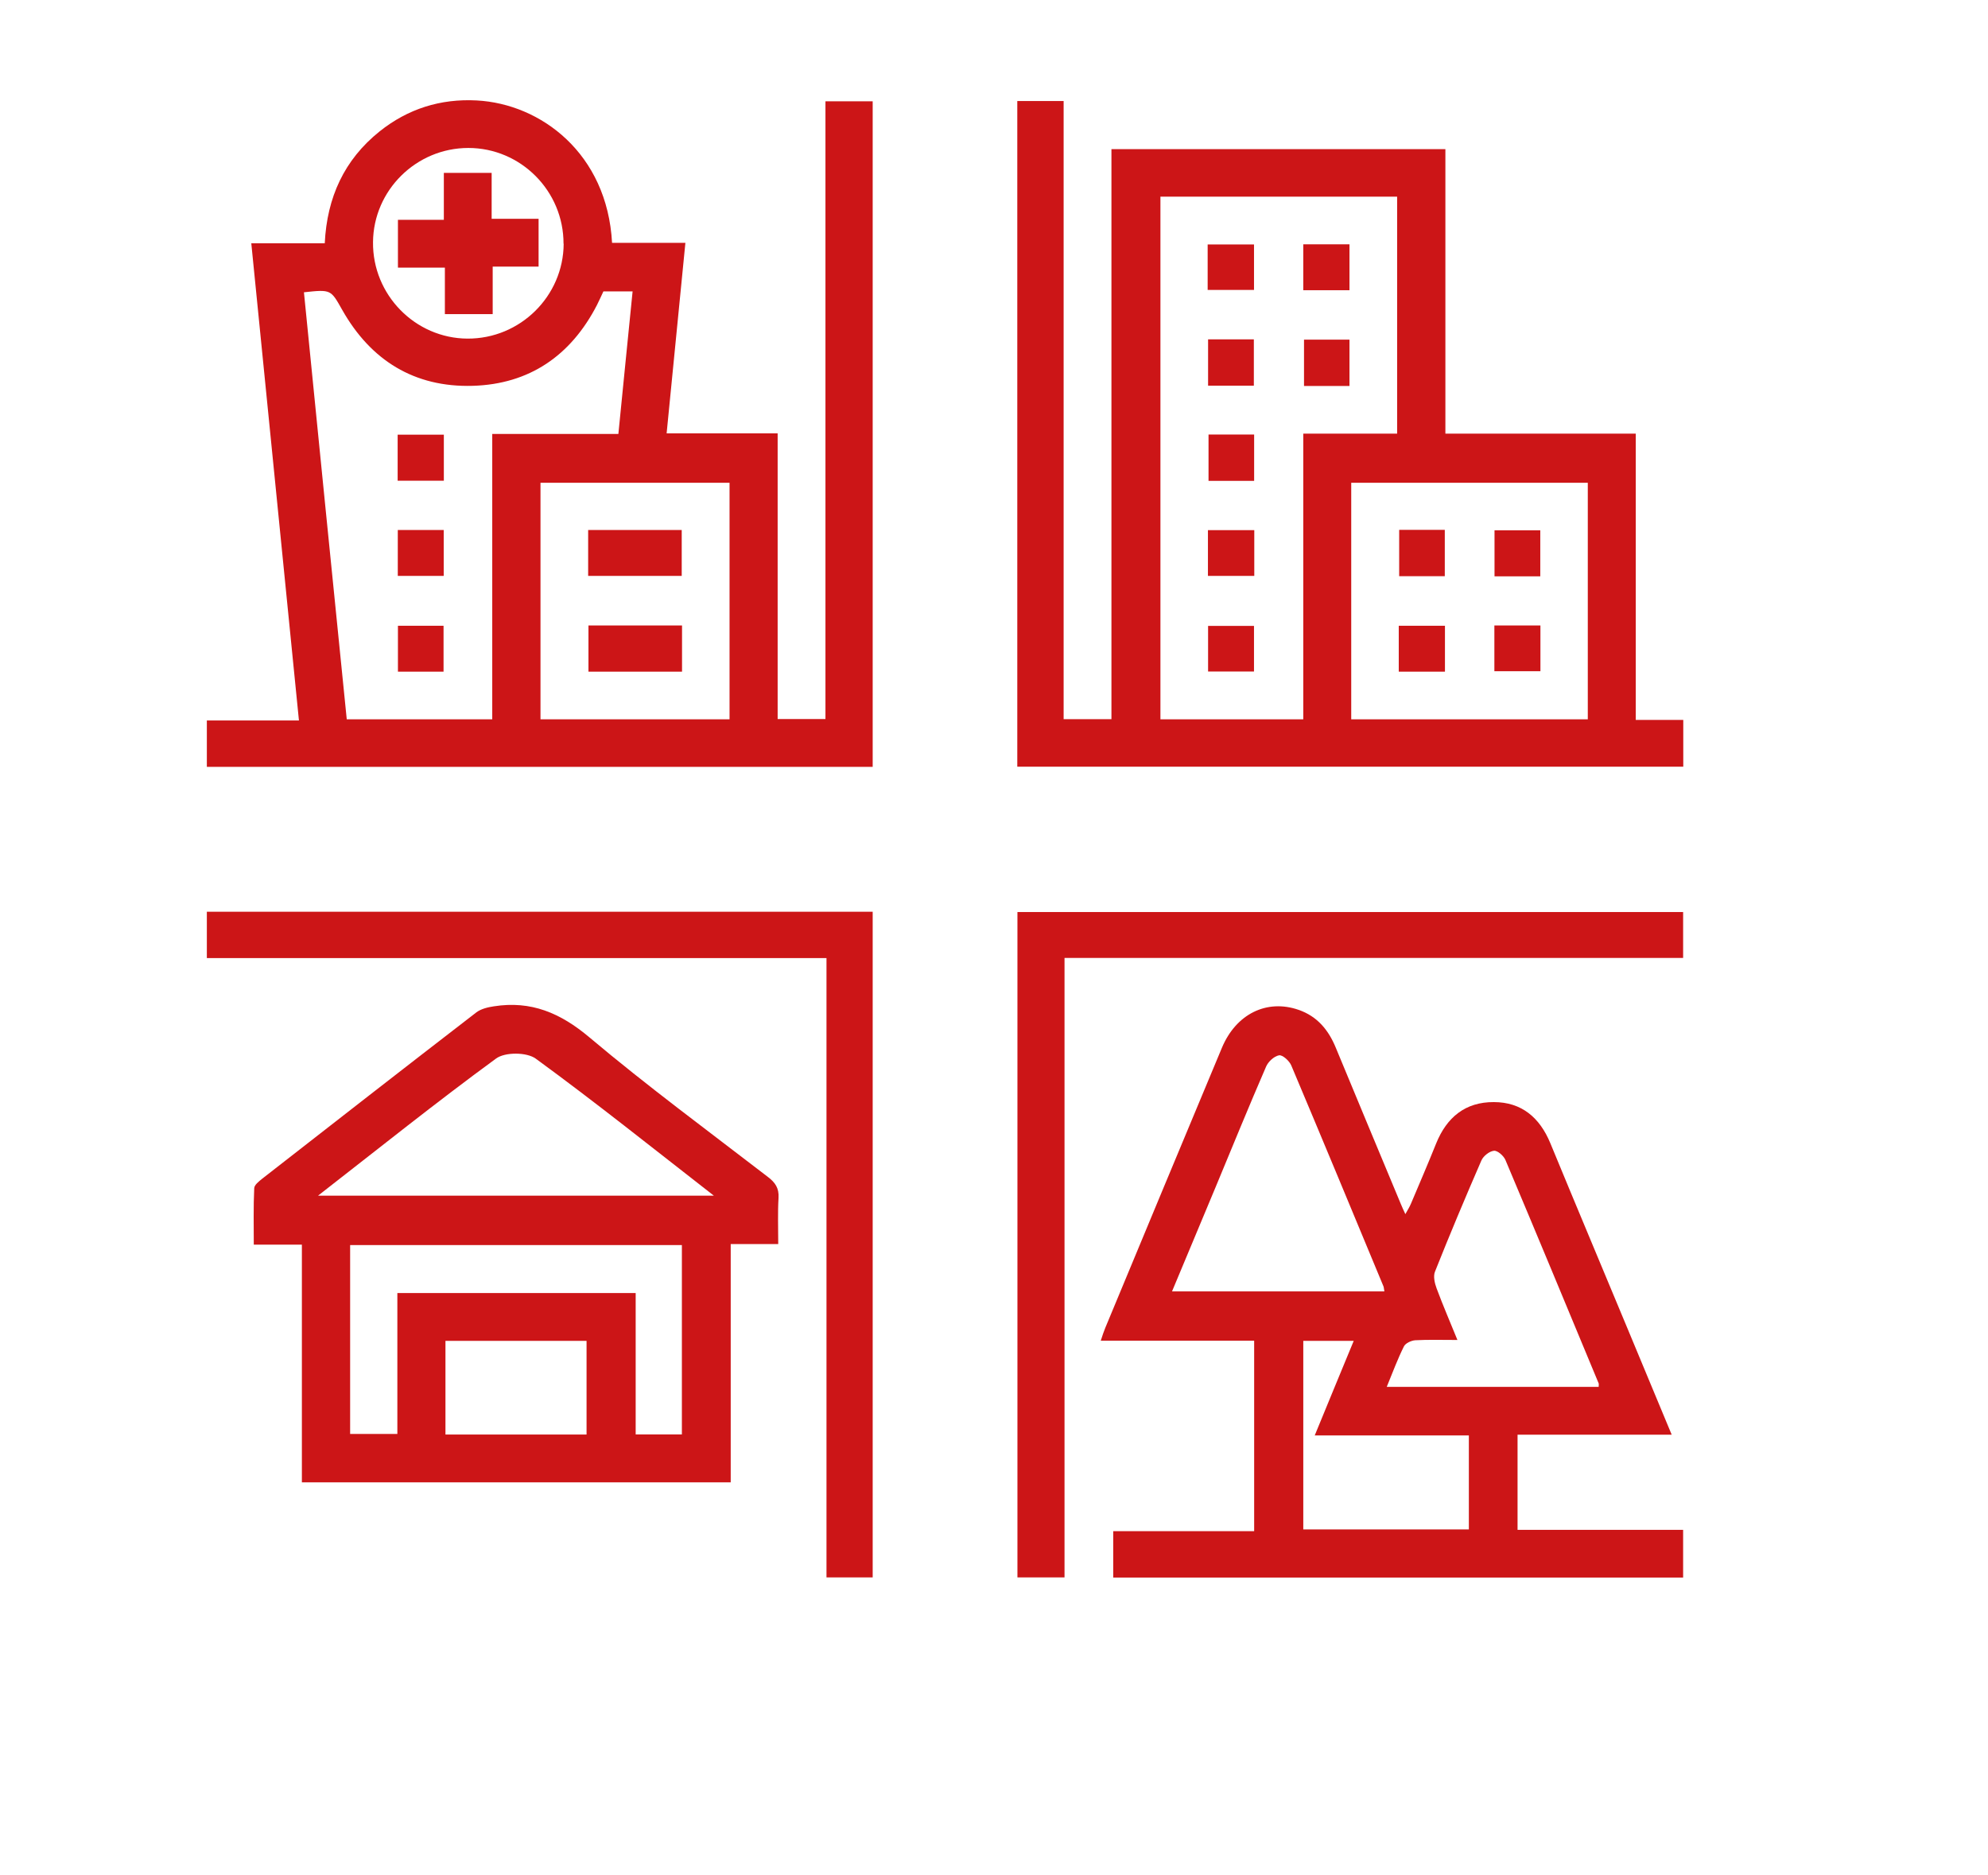
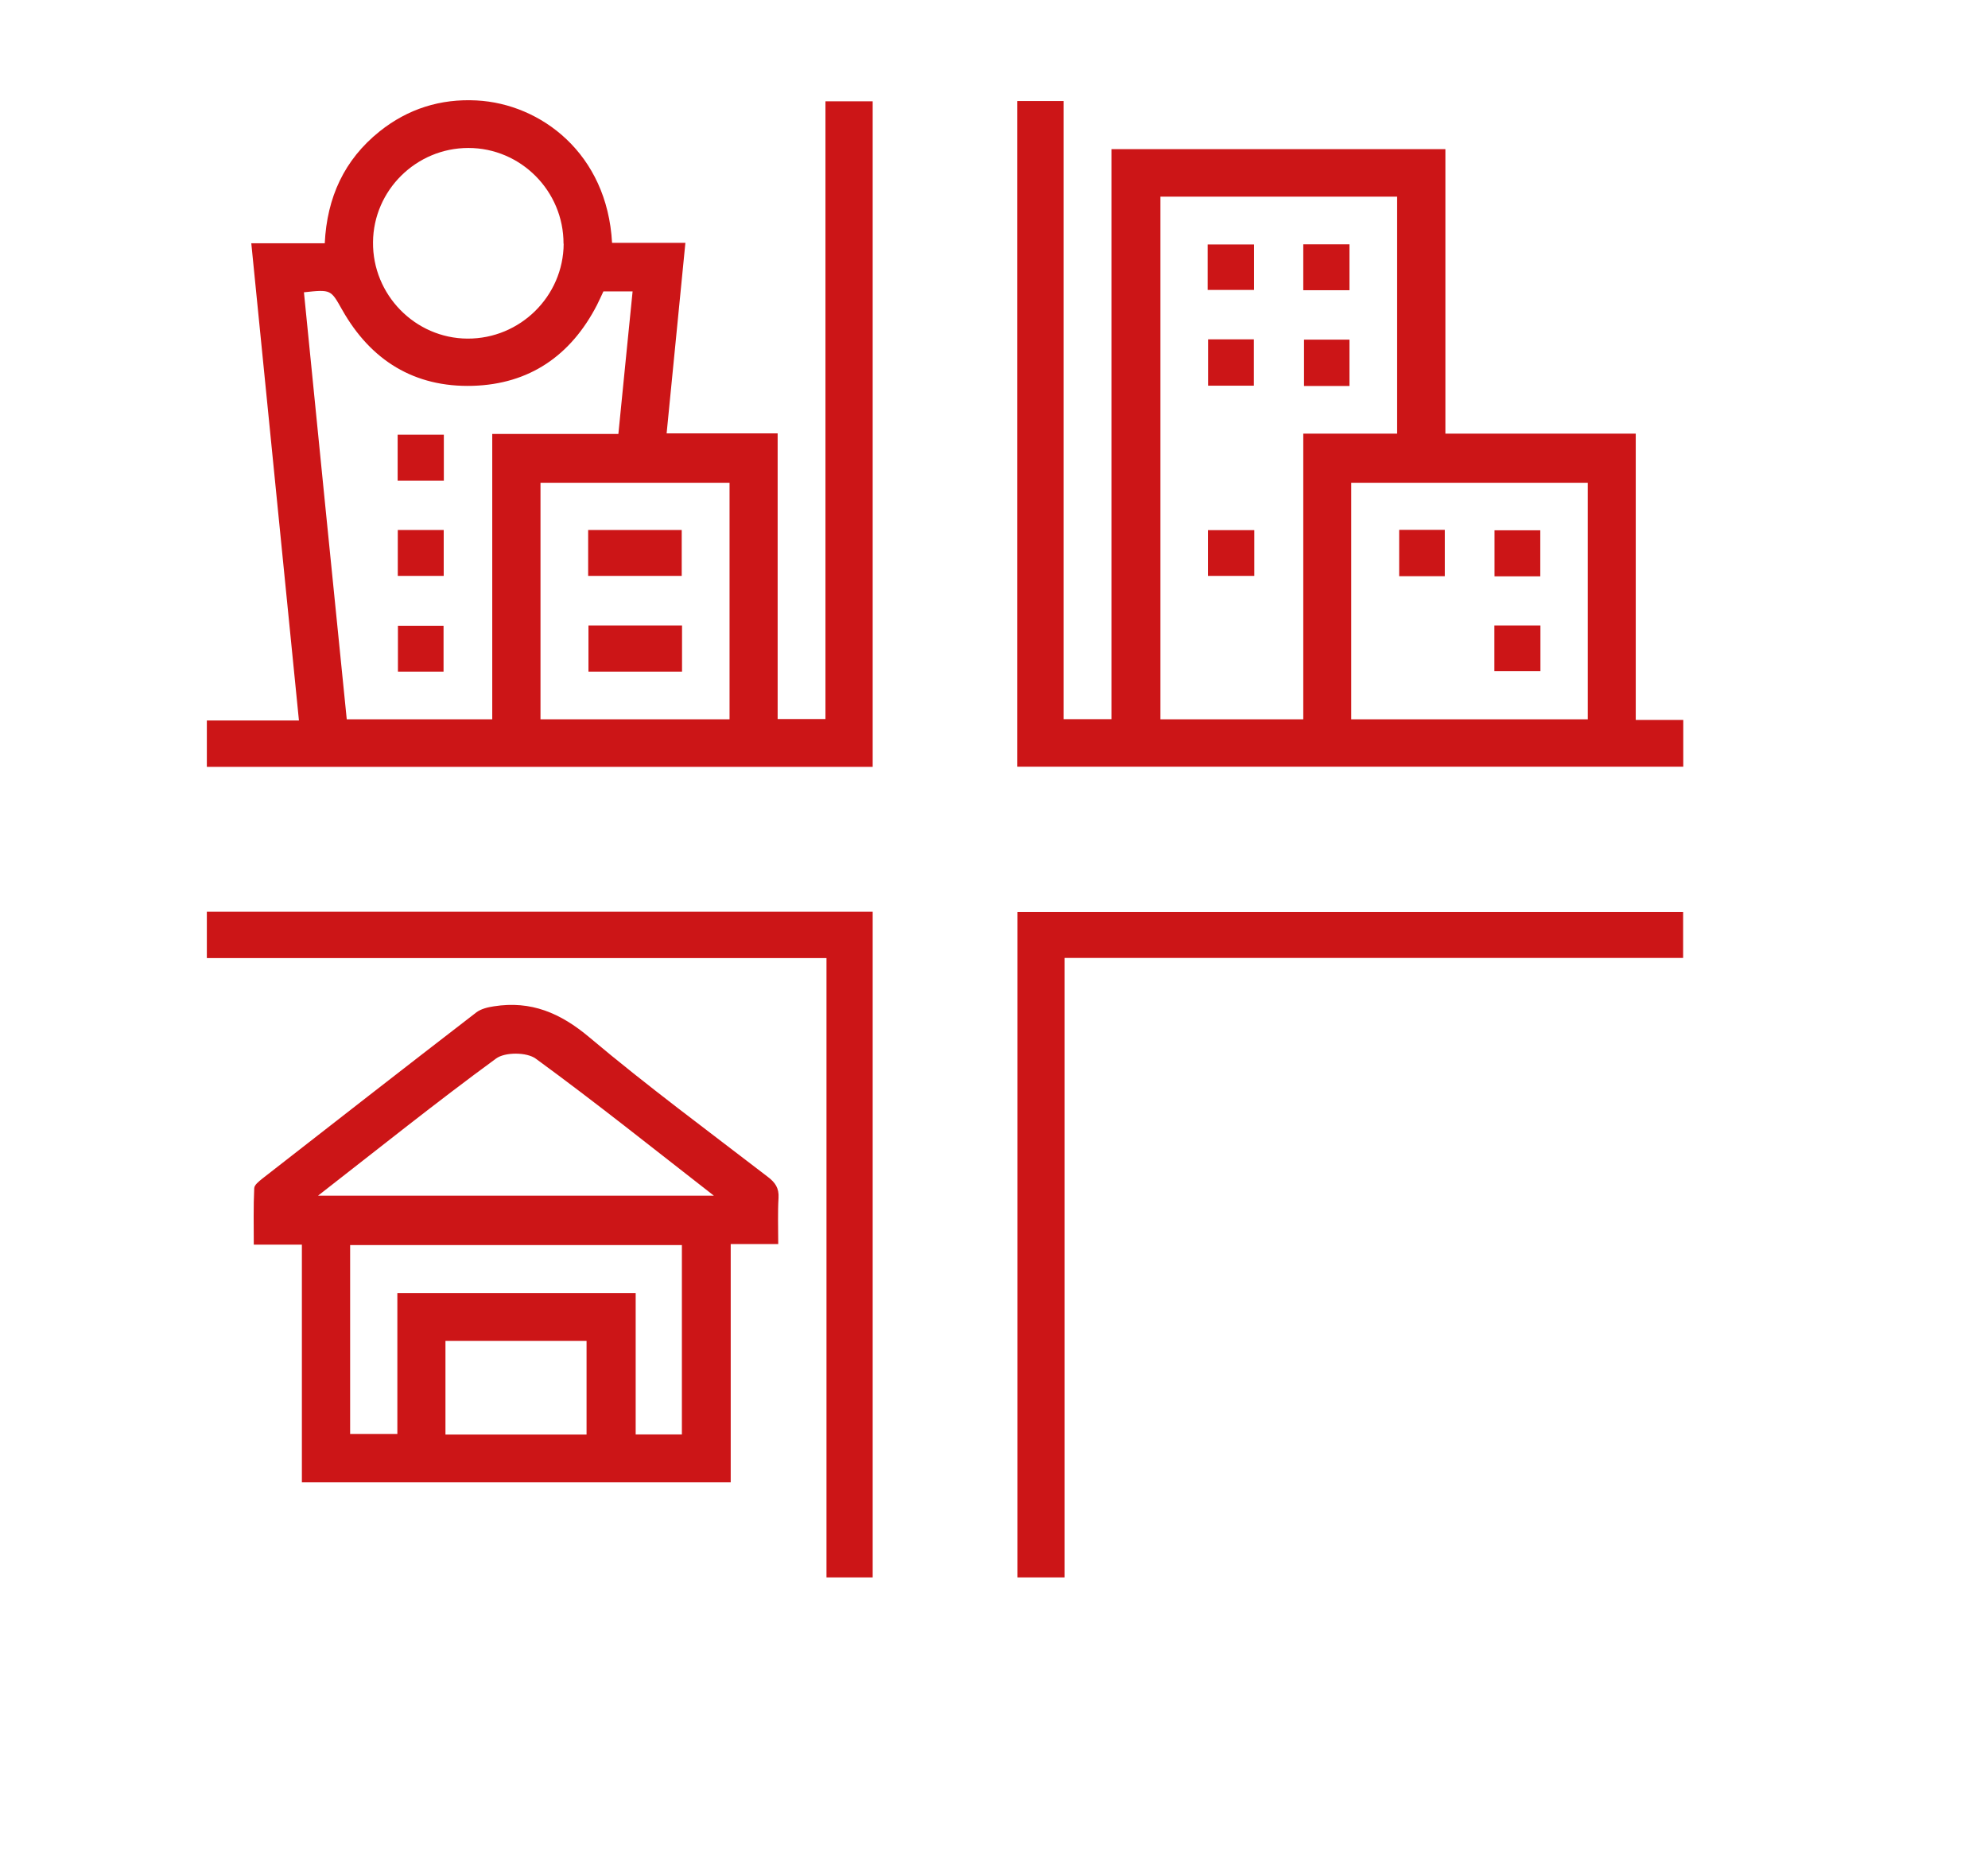
<svg xmlns="http://www.w3.org/2000/svg" width="123" height="116" viewBox="0 0 123 116" fill="none">
  <path d="M15.547 15.053H20.093C20.23 12.213 21.3 9.881 23.487 8.13C25.238 6.732 27.253 6.097 29.494 6.215C33.459 6.424 37.57 9.491 37.869 15.026H42.406C42.016 19 41.635 22.866 41.245 26.813H48.114V44.489H51.072V6.269H53.994V47.447H12.798V44.58H18.496C17.507 34.707 16.536 24.953 15.547 15.044V15.053ZM18.805 18.084C19.685 26.922 20.565 35.706 21.454 44.507H30.456V26.849H38.26C38.559 23.873 38.84 20.969 39.14 18.029H37.334C37.198 18.32 37.071 18.601 36.935 18.873C35.32 22.004 32.752 23.773 29.24 23.873C25.638 23.973 22.943 22.303 21.173 19.173C20.465 17.921 20.493 17.902 18.814 18.084H18.805ZM45.138 44.507V29.871H33.441V44.507H45.138ZM34.866 15.08C34.875 11.823 32.225 9.155 28.977 9.155C25.756 9.155 23.106 11.768 23.079 14.98C23.043 18.238 25.683 20.933 28.922 20.951C32.18 20.969 34.857 18.329 34.875 15.08H34.866Z" fill="#CC1517" />
  <path d="M62.941 47.438V6.251H65.808V44.498H68.766V9.228H89.428V26.831H101.206V44.544H104.146V47.438H62.932H62.941ZM80.635 44.507V26.831H86.442V12.168H71.797V44.507H80.635ZM98.239 44.507V29.871H83.602V44.507H98.239Z" fill="#CC1517" />
-   <path d="M93.893 88.752V94.659H104.137V97.609H68.876V94.741H77.596V82.954H68.105C68.222 82.6 68.295 82.373 68.386 82.156C70.79 76.375 73.186 70.604 75.6 64.833C76.48 62.728 78.385 61.803 80.345 62.483C81.498 62.882 82.197 63.726 82.65 64.833C83.984 68.064 85.336 71.285 86.679 74.515C86.752 74.688 86.824 74.851 86.951 75.123C87.096 74.86 87.214 74.678 87.296 74.479C87.822 73.236 88.358 71.993 88.857 70.749C89.51 69.134 90.662 68.181 92.423 68.191C94.147 68.191 95.263 69.152 95.916 70.722C97.495 74.552 99.101 78.363 100.689 82.183C101.588 84.333 102.477 86.484 103.43 88.77H93.884L93.893 88.752ZM72.505 79.905H85.654C85.626 79.769 85.626 79.678 85.599 79.597C83.703 75.032 81.815 70.477 79.892 65.922C79.774 65.641 79.356 65.26 79.138 65.296C78.83 65.35 78.458 65.695 78.331 66.004C77.269 68.454 76.262 70.922 75.237 73.39C74.338 75.531 73.449 77.682 72.514 79.905H72.505ZM85.79 85.812H98.911C98.911 85.713 98.929 85.64 98.911 85.595C96.996 80.985 95.082 76.366 93.14 71.766C93.031 71.512 92.65 71.176 92.432 71.203C92.151 71.23 91.77 71.53 91.652 71.811C90.662 74.089 89.701 76.375 88.784 78.68C88.666 78.971 88.766 79.397 88.884 79.715C89.274 80.767 89.719 81.793 90.172 82.909C89.211 82.909 88.376 82.882 87.559 82.927C87.314 82.945 86.96 83.108 86.861 83.308C86.47 84.097 86.162 84.923 85.799 85.812H85.79ZM80.636 94.632H90.88V88.816H81.344C82.169 86.801 82.959 84.896 83.757 82.963H80.636V94.632Z" fill="#CC1517" />
  <path d="M18.678 77.011H15.702C15.702 75.831 15.674 74.679 15.729 73.526C15.729 73.317 16.028 73.091 16.228 72.927C20.638 69.488 25.048 66.049 29.476 62.637C29.766 62.42 30.184 62.32 30.556 62.265C32.852 61.902 34.675 62.674 36.472 64.189C40.038 67.192 43.804 69.969 47.506 72.818C47.96 73.163 48.205 73.508 48.169 74.116C48.114 75.032 48.15 75.958 48.15 76.974H45.21V91.72H18.678V77.02V77.011ZM19.676 73.98H44.167C40.41 71.058 36.844 68.2 33.151 65.505C32.597 65.096 31.245 65.087 30.692 65.496C27.008 68.191 23.433 71.058 19.667 73.989L19.676 73.98ZM21.663 77.038V88.725H24.585V80.005H39.33V88.752H42.189V77.038H21.654H21.663ZM36.291 88.761V82.963H27.561V88.761H36.291Z" fill="#CC1517" />
  <path d="M65.863 59.271V97.6H62.95V56.431H104.137V59.271H65.863Z" fill="#CC1517" />
  <path d="M51.136 59.28H12.798V56.413H53.994V97.6H51.136V59.271V59.28Z" fill="#CC1517" />
  <path d="M27.443 41.558H24.621V38.718H27.443V41.558Z" fill="#CC1517" />
  <path d="M24.612 32.793H27.453V35.633H24.612V32.793Z" fill="#CC1517" />
  <path d="M27.461 26.895V29.744H24.603V26.895H27.461Z" fill="#CC1517" />
  <path d="M42.198 41.558H36.409V38.7H42.198V41.558Z" fill="#CC1517" />
  <path d="M36.39 35.633V32.793H42.179V35.633H36.39Z" fill="#CC1517" />
-   <path d="M30.483 19.436H27.525V16.559H24.621V13.601H27.461V10.697H30.419V13.538H33.323V16.496H30.483V19.427V19.436Z" fill="#CC1517" />
-   <path d="M74.746 41.549V38.727H77.586V41.549H74.746Z" fill="#CC1517" />
-   <path d="M74.773 26.886H77.595V29.753H74.773V26.886Z" fill="#CC1517" />
  <path d="M83.494 23.882H80.681V21.015H83.494V23.882Z" fill="#CC1517" />
  <path d="M77.577 23.864H74.746V20.997H77.577V23.864Z" fill="#CC1517" />
  <path d="M80.635 17.957V15.117H83.494V17.957H80.635Z" fill="#CC1517" />
  <path d="M74.719 17.939V15.126H77.587V17.939H74.719Z" fill="#CC1517" />
  <path d="M74.737 35.633V32.802H77.604V35.633H74.737Z" fill="#CC1517" />
  <path d="M86.569 32.784H89.391V35.651H86.569V32.784Z" fill="#CC1517" />
  <path d="M95.299 35.66H92.468V32.811H95.299V35.66Z" fill="#CC1517" />
-   <path d="M86.543 41.558V38.718H89.401V41.558H86.543Z" fill="#CC1517" />
  <path d="M95.308 38.7V41.531H92.459V38.7H95.308Z" fill="#CC1517" />
</svg>